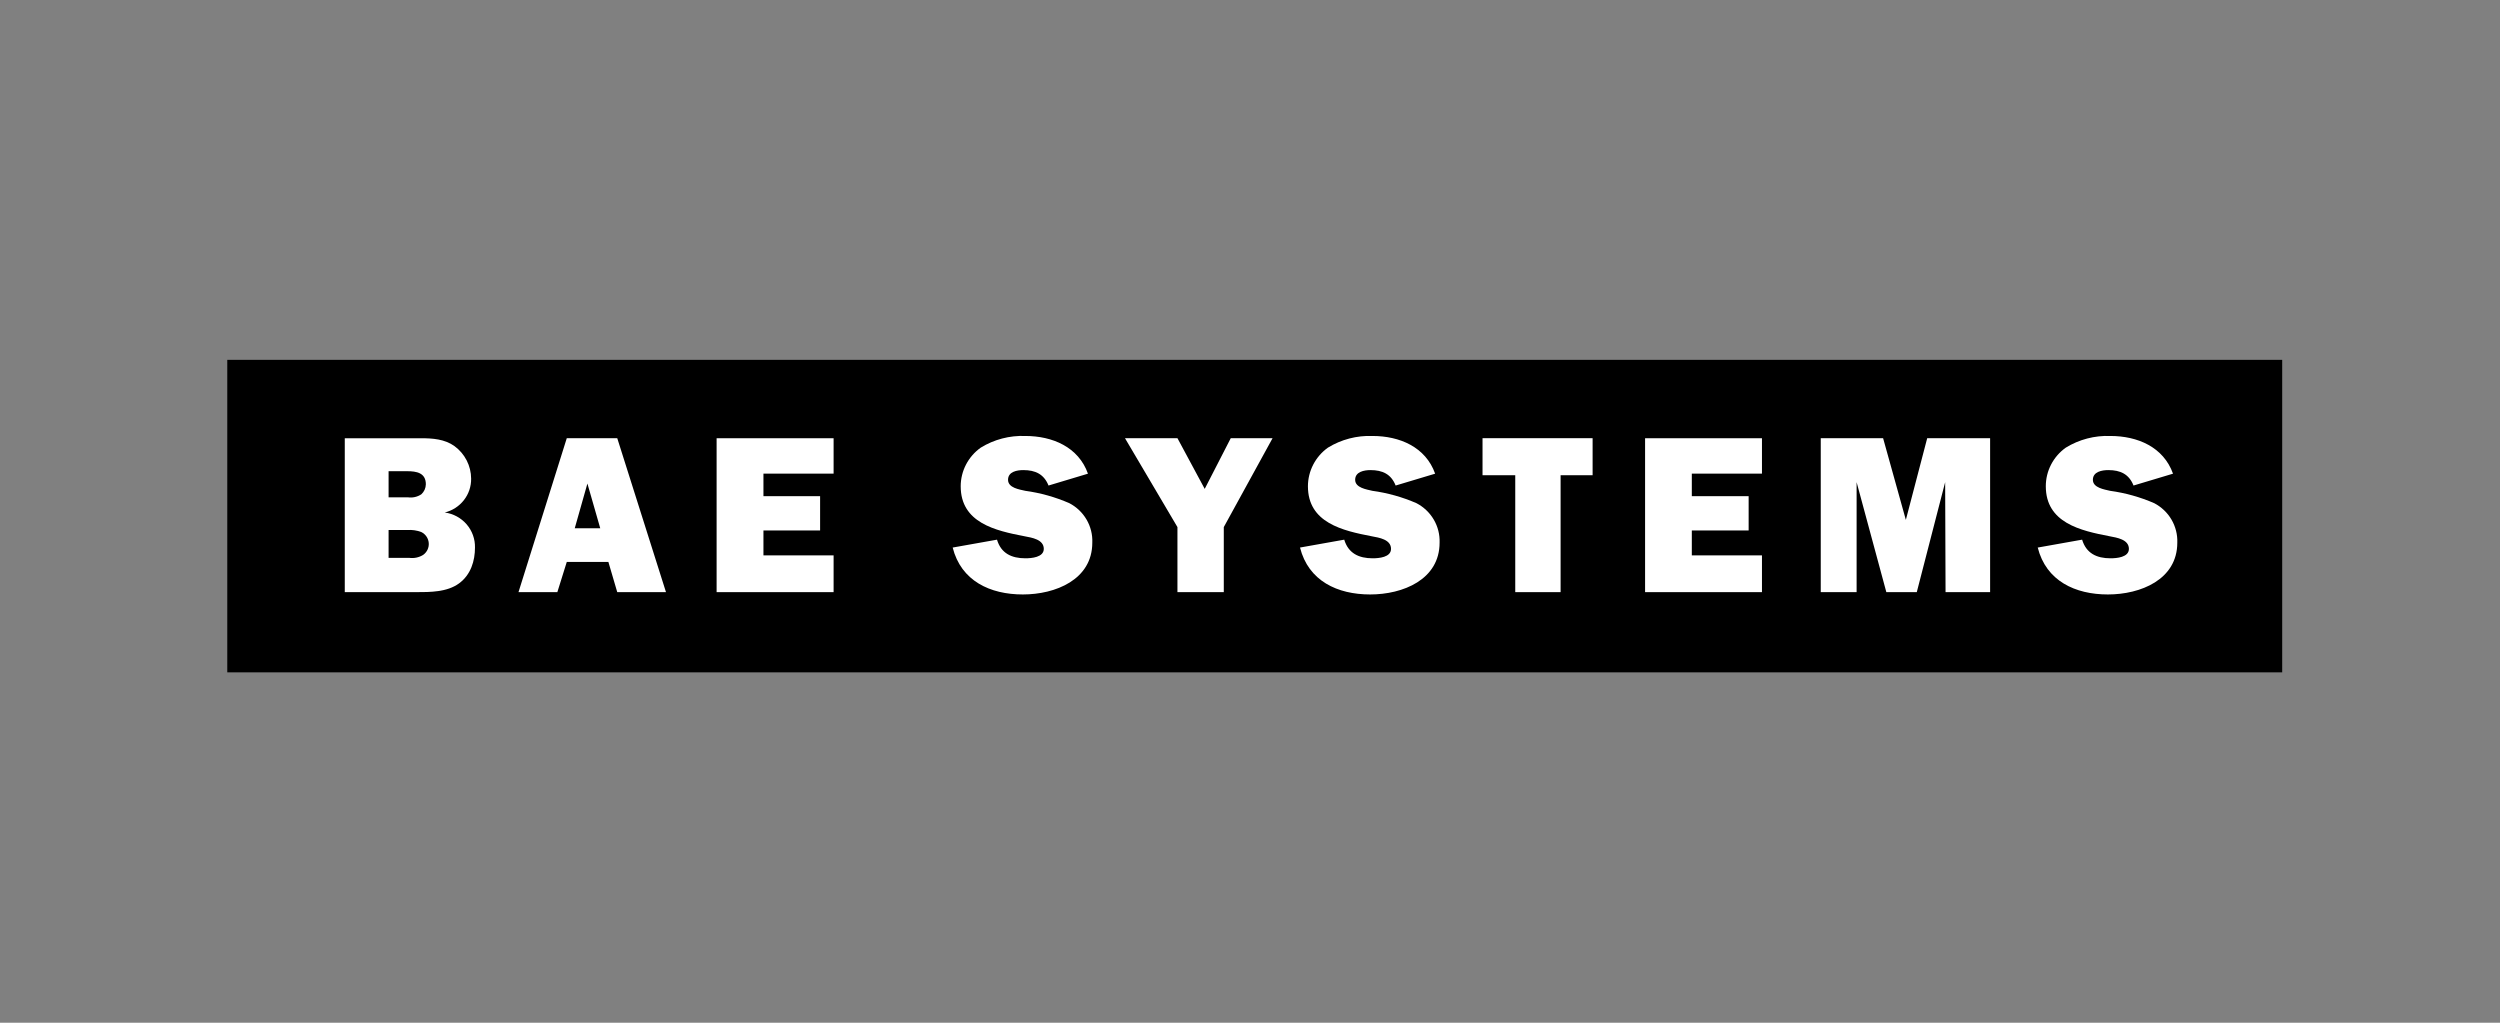
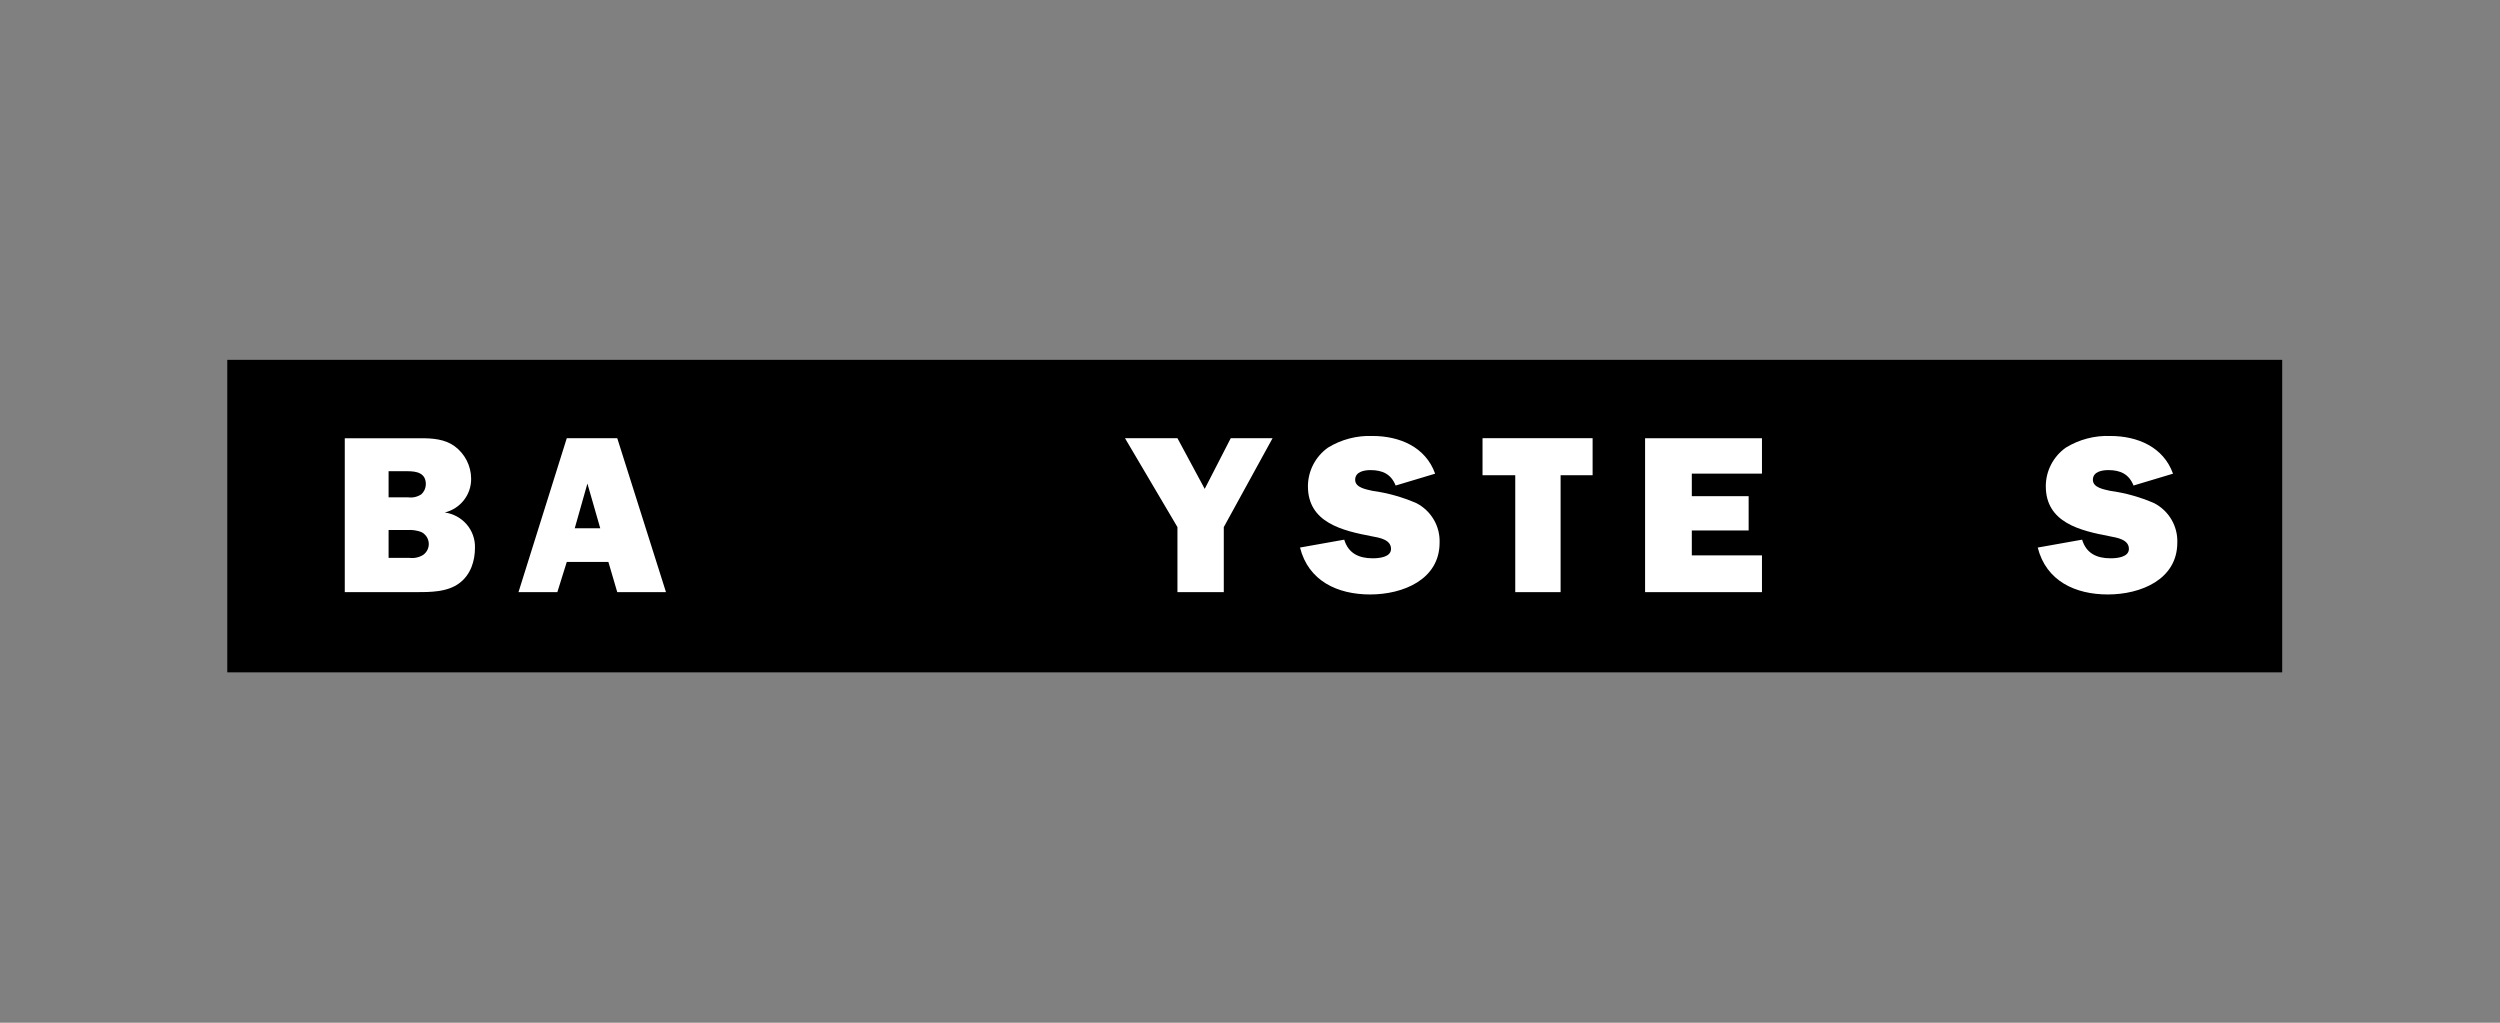
<svg xmlns="http://www.w3.org/2000/svg" width="264" height="108" viewBox="0 0 264 108" fill="none">
  <rect x="0" y="0" width="264" height="108" fill="#808080" stroke="none" />
  <path d="M241 38H24V71H241V38Z" fill="black" style="fill:black;fill-opacity:1;" />
  <path fill-rule="evenodd" clip-rule="evenodd" d="M215.184 57.821C216.073 61.348 219.141 62.775 222.592 62.775C226.042 62.775 229.923 61.209 229.923 57.303C229.954 56.452 229.742 55.609 229.311 54.872C228.88 54.135 228.247 53.533 227.485 53.135C226.001 52.489 224.433 52.051 222.827 51.831C222.238 51.685 221.008 51.522 221.008 50.667C221.008 49.811 221.967 49.642 222.639 49.642C223.911 49.642 224.823 50.067 225.3 51.272L229.47 50.02C228.463 47.197 225.713 46.039 222.857 46.039C221.197 45.975 219.556 46.405 218.146 47.273C217.492 47.738 216.96 48.35 216.594 49.059C216.227 49.767 216.036 50.552 216.037 51.348C216.037 55.213 219.7 56.039 222.798 56.633C223.534 56.773 224.812 56.965 224.812 57.961C224.812 58.857 223.516 58.956 222.868 58.956C221.408 58.956 220.307 58.432 219.871 56.988L215.195 57.821" fill="white" style="fill:white;fill-opacity:1;" />
-   <path fill-rule="evenodd" clip-rule="evenodd" d="M210.156 46.272H203.513L201.258 54.899L198.855 46.272H192.271V62.53H196.058V50.917L199.197 62.53H202.412L205.409 50.917L205.45 62.53H210.156V46.272Z" fill="white" style="fill:white;fill-opacity:1;" />
  <path fill-rule="evenodd" clip-rule="evenodd" d="M186.063 58.648H178.655V56.017H184.656V52.396H178.655V50.015H186.063V46.278H173.721V62.53H186.063V58.648Z" fill="white" style="fill:white;fill-opacity:1;" />
  <path fill-rule="evenodd" clip-rule="evenodd" d="M164.799 50.184H168.179V46.272H156.555V50.184H160.011V62.53H164.799V50.184Z" fill="white" style="fill:white;fill-opacity:1;" />
  <path fill-rule="evenodd" clip-rule="evenodd" d="M137.281 57.821C138.17 61.349 141.233 62.775 144.689 62.775C148.146 62.775 152.021 61.209 152.021 57.303C152.052 56.451 151.839 55.608 151.407 54.871C150.975 54.133 150.34 53.532 149.577 53.135C148.095 52.49 146.529 52.051 144.925 51.831C144.336 51.686 143.105 51.523 143.105 50.667C143.105 49.811 144.065 49.642 144.719 49.642C145.991 49.642 146.903 50.067 147.38 51.272L151.55 50.021C150.549 47.198 147.793 46.039 144.937 46.039C143.277 45.977 141.636 46.406 140.226 47.273C139.574 47.74 139.044 48.353 138.677 49.061C138.311 49.769 138.119 50.553 138.117 51.348C138.117 55.213 141.786 56.04 144.872 56.634C145.62 56.773 146.892 56.965 146.892 57.961C146.892 58.857 145.602 58.956 144.948 58.956C143.494 58.956 142.387 58.432 141.951 56.989L137.281 57.821Z" fill="white" style="fill:white;fill-opacity:1;" />
  <path fill-rule="evenodd" clip-rule="evenodd" d="M134.384 46.272H129.968L127.218 51.627L124.338 46.272H118.797L124.338 55.661V62.53H129.232V55.661L134.384 46.272Z" fill="white" style="fill:white;fill-opacity:1;" />
-   <path fill-rule="evenodd" clip-rule="evenodd" d="M100.602 57.821C101.491 61.349 104.559 62.775 108.01 62.775C111.46 62.775 115.347 61.209 115.347 57.303C115.382 56.453 115.173 55.61 114.743 54.872C114.314 54.135 113.682 53.532 112.921 53.135C111.441 52.49 109.877 52.051 108.275 51.831C107.65 51.685 106.449 51.523 106.449 50.667C106.449 49.811 107.385 49.642 108.063 49.642C109.329 49.642 110.241 50.067 110.724 51.272L114.888 50.021C113.887 47.197 111.125 46.039 108.275 46.039C106.615 45.975 104.973 46.404 103.564 47.273C102.91 47.739 102.378 48.351 102.011 49.059C101.643 49.767 101.451 50.552 101.45 51.348C101.45 55.213 105.118 56.04 108.21 56.633C108.952 56.773 110.224 56.965 110.224 57.961C110.224 58.857 108.922 58.956 108.28 58.956C106.82 58.956 105.713 58.432 105.283 56.989L100.607 57.821" fill="white" style="fill:white;fill-opacity:1;" />
-   <path fill-rule="evenodd" clip-rule="evenodd" d="M88.028 58.648H80.62V56.017H86.603V52.396H80.62V50.015H88.028V46.278H75.674V62.53H88.028V58.648Z" fill="white" style="fill:white;fill-opacity:1;" />
  <path fill-rule="evenodd" clip-rule="evenodd" d="M65.181 62.53H70.328L65.181 46.272H59.852L54.752 62.53H58.856L59.852 59.34H64.245L65.181 62.53Z" fill="white" style="fill:white;fill-opacity:1;" />
  <path fill-rule="evenodd" clip-rule="evenodd" d="M36.408 62.53H43.946C45.43 62.53 47.208 62.53 48.468 61.611C49.728 60.691 50.158 59.218 50.158 57.821C50.178 56.924 49.864 56.052 49.276 55.369C48.687 54.687 47.865 54.242 46.967 54.119C47.771 53.922 48.484 53.461 48.99 52.812C49.496 52.163 49.764 51.364 49.752 50.545C49.749 49.875 49.587 49.215 49.281 48.618C48.974 48.02 48.531 47.502 47.986 47.104C46.949 46.365 45.677 46.278 44.452 46.278H36.408V62.53Z" fill="white" style="fill:white;fill-opacity:1;" />
  <path fill-rule="evenodd" clip-rule="evenodd" d="M60.693 55.783L62.03 51.062L63.385 55.783H60.693Z" fill="black" style="fill:black;fill-opacity:1;" />
  <path fill-rule="evenodd" clip-rule="evenodd" d="M41.035 52.518V49.759H43.002C43.968 49.759 44.969 49.922 44.969 51.138C44.967 51.338 44.923 51.535 44.841 51.717C44.759 51.899 44.64 52.063 44.492 52.198C44.077 52.474 43.574 52.588 43.078 52.518H41.035Z" fill="black" style="fill:black;fill-opacity:1;" />
  <path fill-rule="evenodd" clip-rule="evenodd" d="M41.035 58.91V55.97H43.031C43.528 55.935 44.027 56.008 44.492 56.185C44.712 56.295 44.9 56.459 45.038 56.661C45.175 56.864 45.257 57.098 45.276 57.341C45.295 57.584 45.25 57.828 45.146 58.048C45.041 58.269 44.881 58.46 44.68 58.601C44.245 58.869 43.728 58.978 43.22 58.91H41.035Z" fill="black" style="fill:black;fill-opacity:1;" />
</svg>